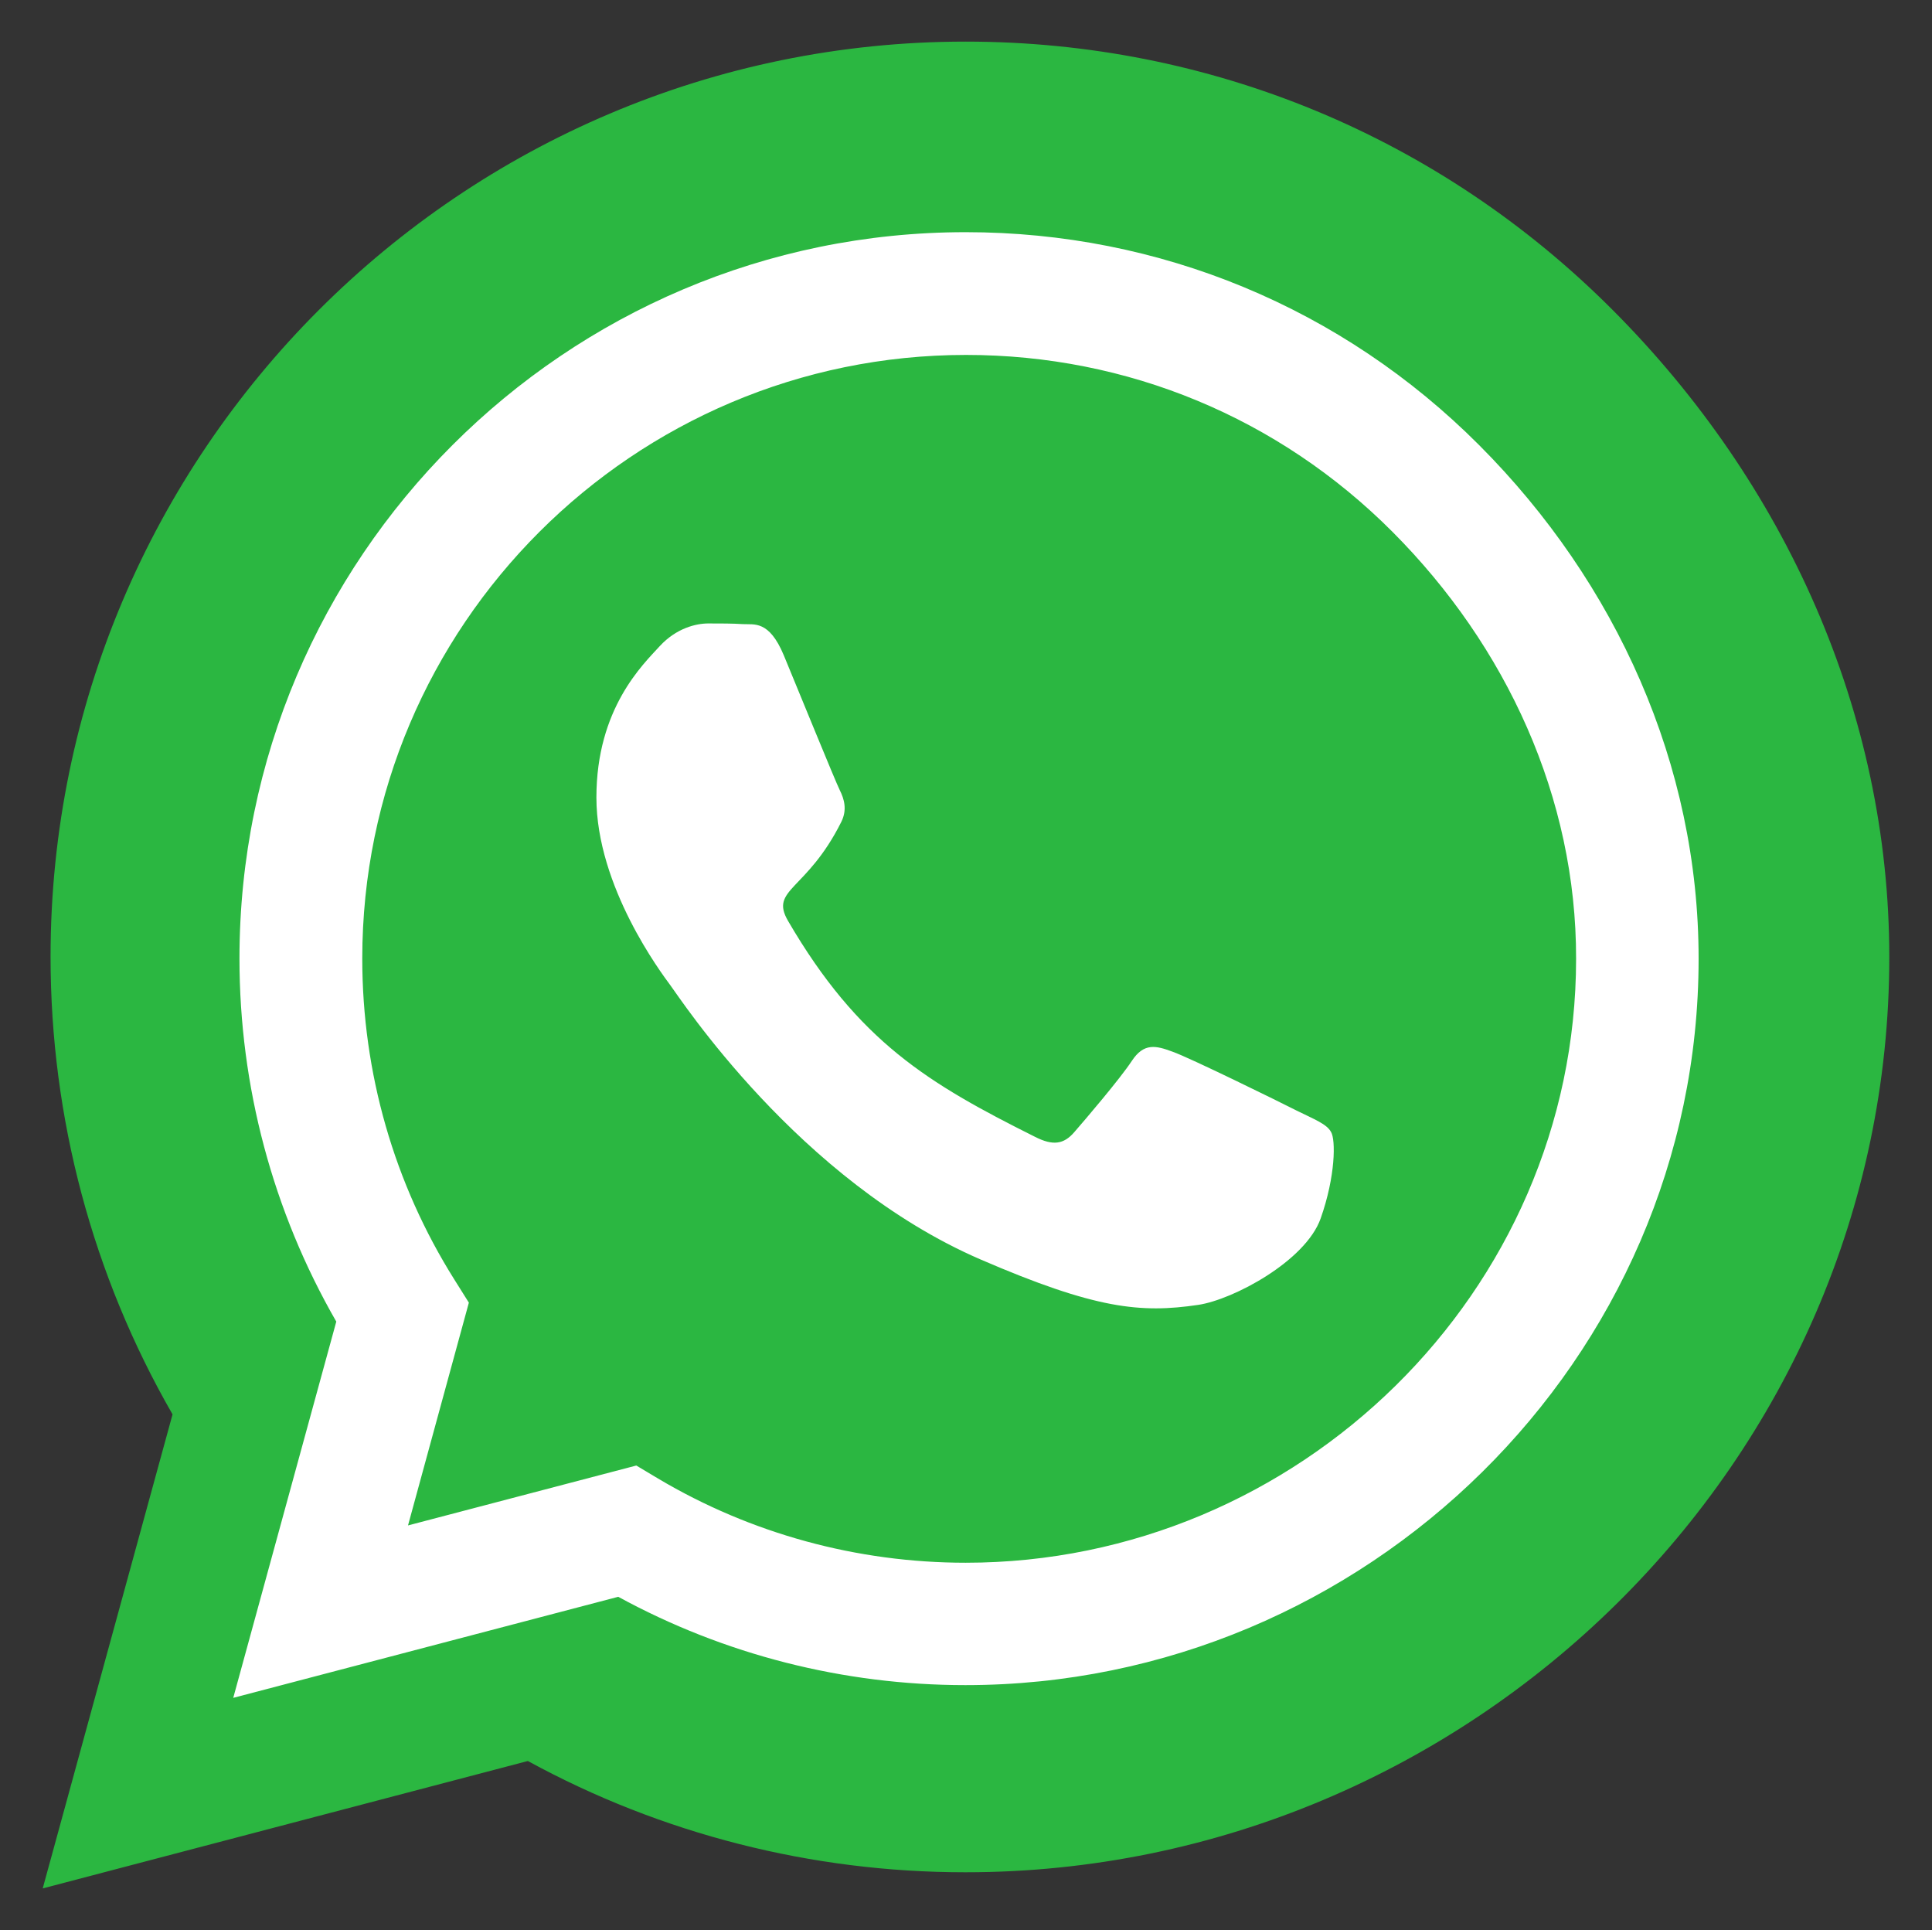
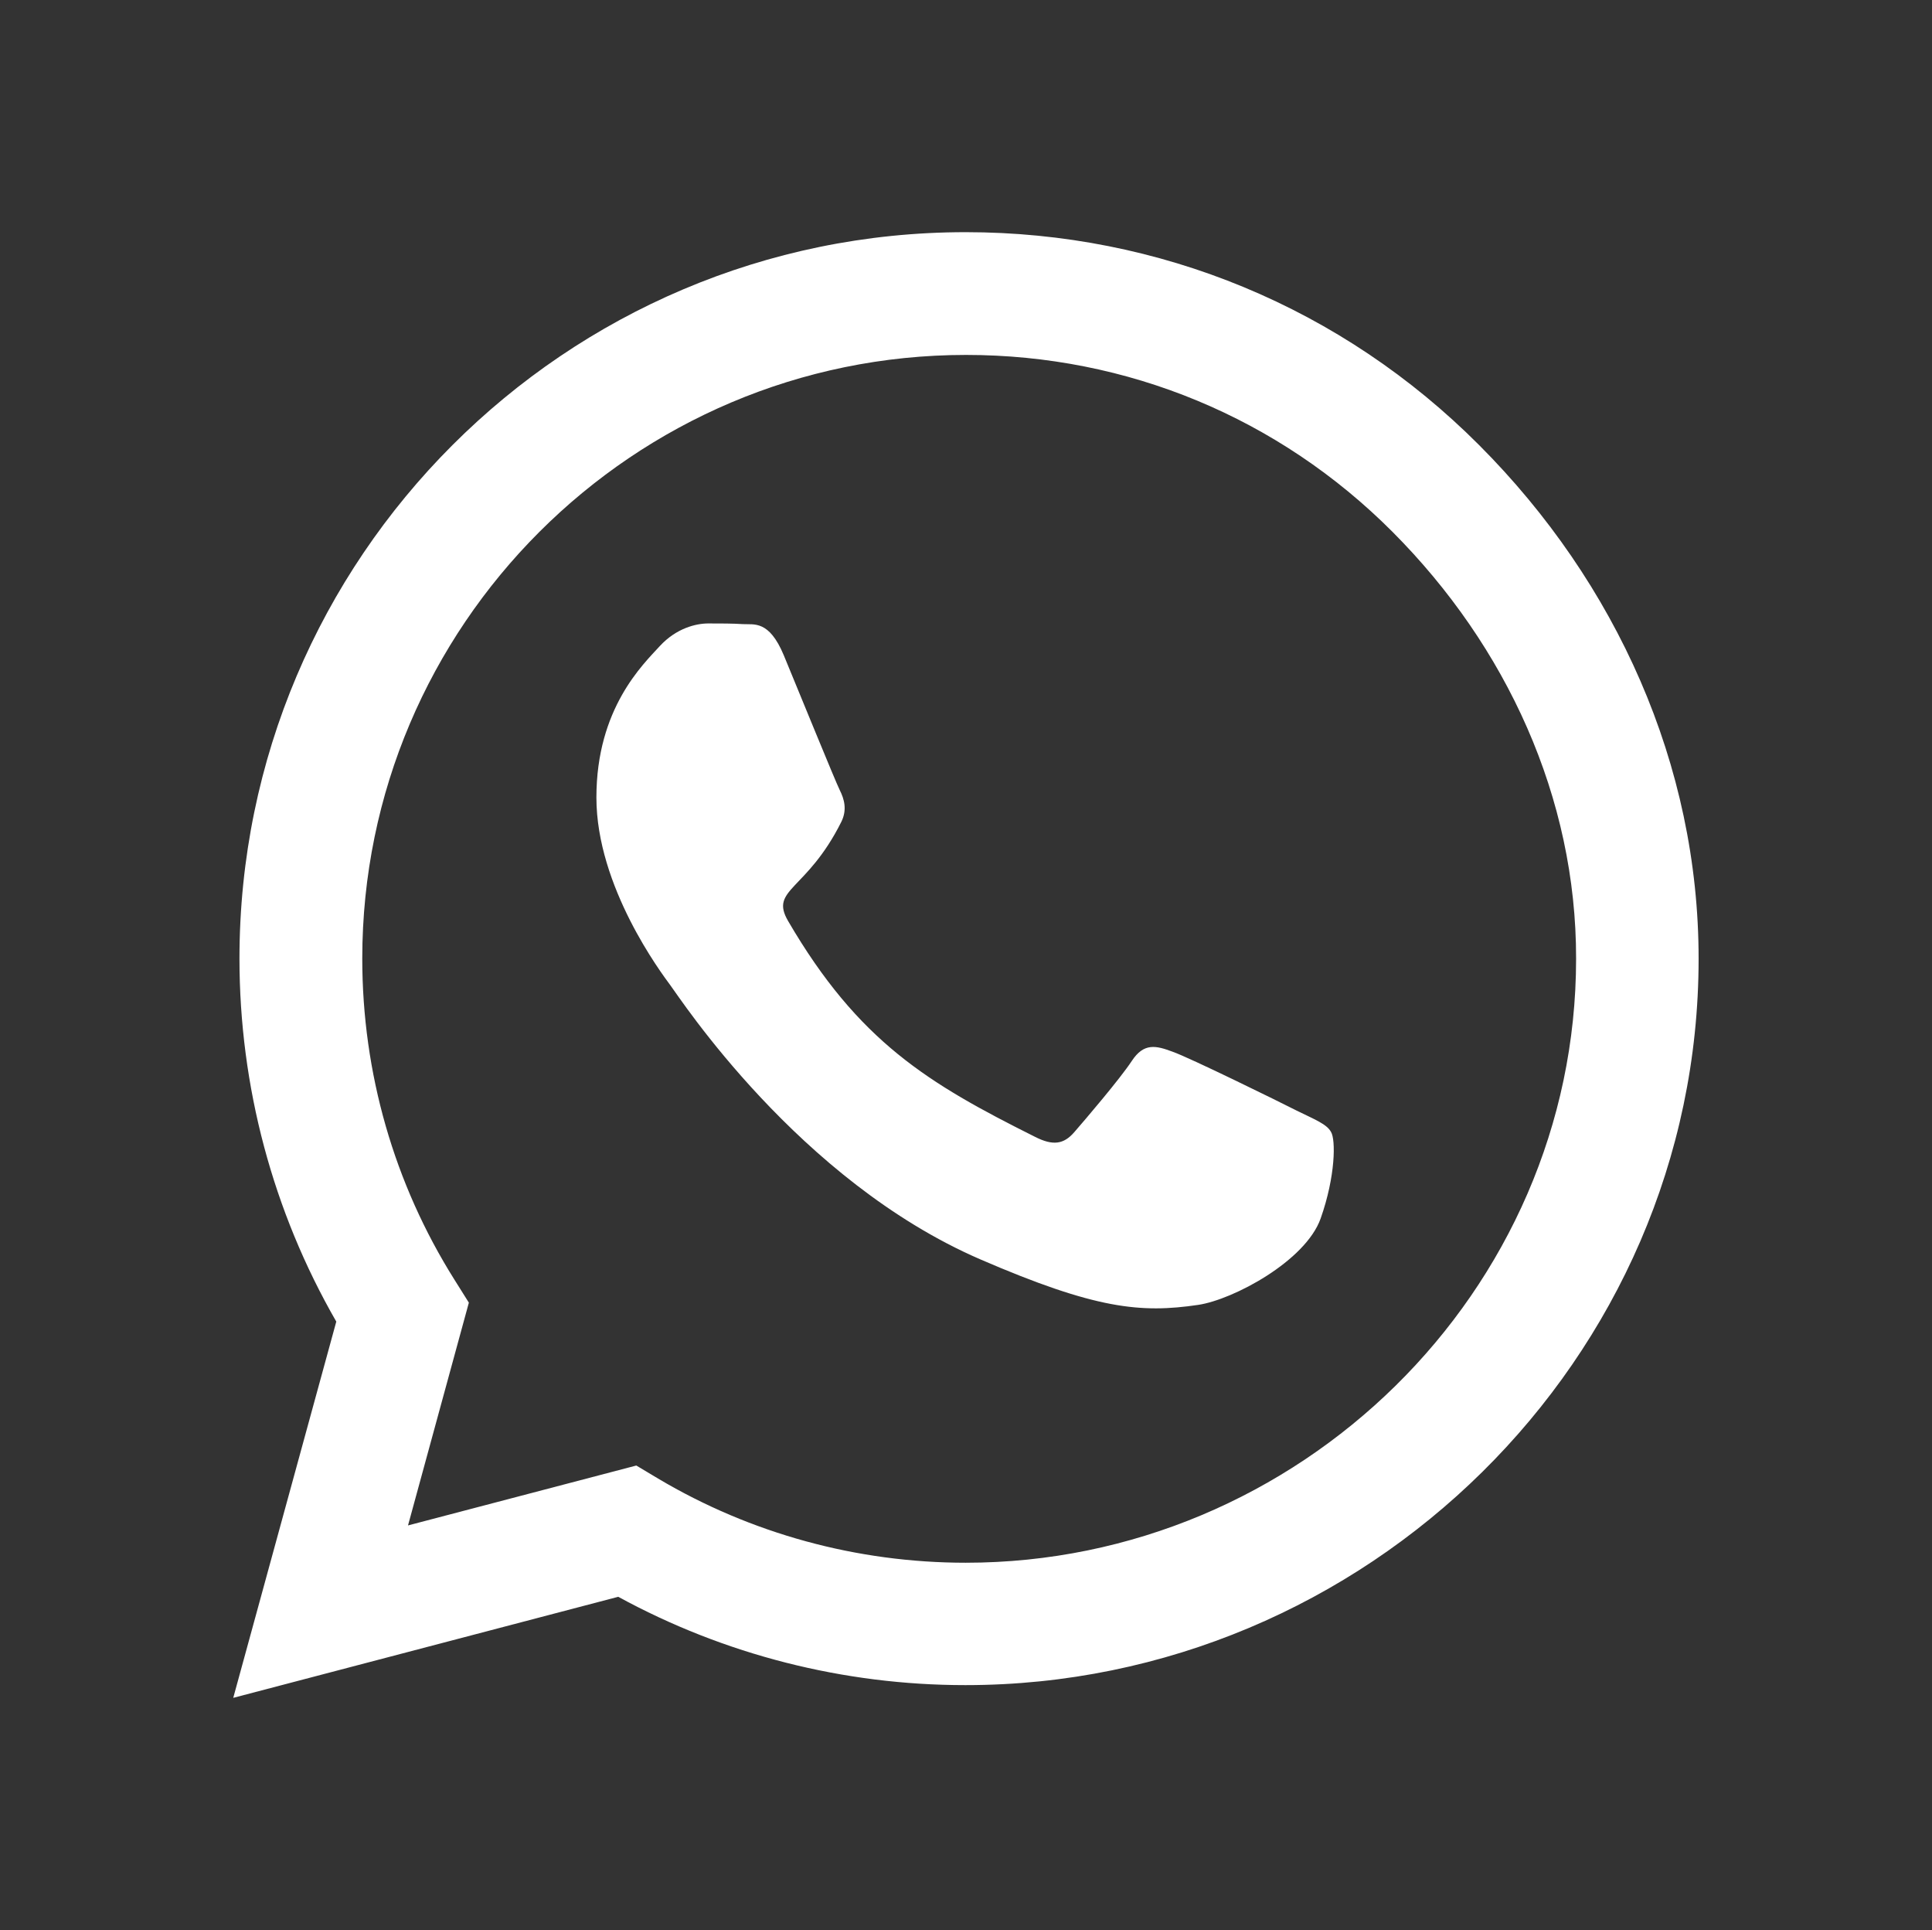
<svg xmlns="http://www.w3.org/2000/svg" version="1.1" id="Camada_1" x="0px" y="0px" viewBox="0 0 2610 2607" style="enable-background:new 0 0 2610 2607;" xml:space="preserve">
  <rect x="0" y="0" width="2610" height="2607" fill="#333333" stroke="none" />
  <style type="text/css">
	.st0{fill:#2BB741;}
	.st1{fill:#FFFFFF;}
</style>
  <g>
-     <path class="st0" d="M2178.6,418.7c-233.3-233.9-544-362.5-874.2-362.5C622.9,56.2,68.3,610.8,68.3,1292.3   c0,217.7,56.8,430.4,164.8,618.1L57.7,2550.7l655.4-172.1c180.4,98.6,383.6,150.3,590.8,150.3h0.6   c681,0,1247.8-554.6,1247.8-1236.1C2552.3,962.7,2411.9,652.6,2178.6,418.7z" />
    <path class="st1" d="M1998.3,601.3c-185.1-185.6-431.7-287.7-693.8-287.7c-540.9,0-981,440.1-981,981   c0,172.8,45.1,341.6,130.8,490.5l-139.2,508.2l520.1-136.5c143.2,78.2,304.5,119.3,468.8,119.3h0.4c540.4,0,990.3-440.1,990.3-981   C2294.8,1033.1,2183.5,786.9,1998.3,601.3z M1304.6,2110.8c-146.7,0-290.3-39.3-415.4-113.6l-29.6-17.7l-308.4,80.9l82.2-300.9   l-19.4-30.9c-81.7-129.9-124.6-279.7-124.6-433.9c0-449.4,365.9-815.3,815.7-815.3c217.8,0,422.4,84.8,576.2,239.1   s248.3,358.8,247.9,576.7C2129.1,1744.9,1754,2110.8,1304.6,2110.8z M1751.7,1500.1c-24.3-12.4-144.9-71.6-167.5-79.5   c-22.5-8.4-38.9-12.4-55.2,12.4c-16.3,24.7-63.2,79.5-77.8,96.3c-14.1,16.3-28.7,18.6-53,6.2c-144.1-72-238.6-128.6-333.6-291.6   c-25.2-43.3,25.2-40.2,72-133.9c8-16.3,4-30.5-2.2-42.9c-6.2-12.4-55.2-133-75.6-182.1c-19.9-47.7-40.2-41.1-55.2-42   c-14.1-0.9-30.5-0.9-46.8-0.9c-16.3,0-42.9,6.2-65.4,30.5c-22.5,24.7-85.7,84-85.7,204.6c0,120.6,87.9,237.3,99.9,253.6   c12.4,16.3,172.8,263.8,418.9,370.3c155.5,67.2,216.5,72.9,294.3,61.4c47.3-7.1,144.9-59.2,165.3-116.7   c20.3-57.4,20.3-106.5,14.1-116.7C1792.4,1518.2,1776,1512.1,1751.7,1500.1z" />
  </g>
</svg>